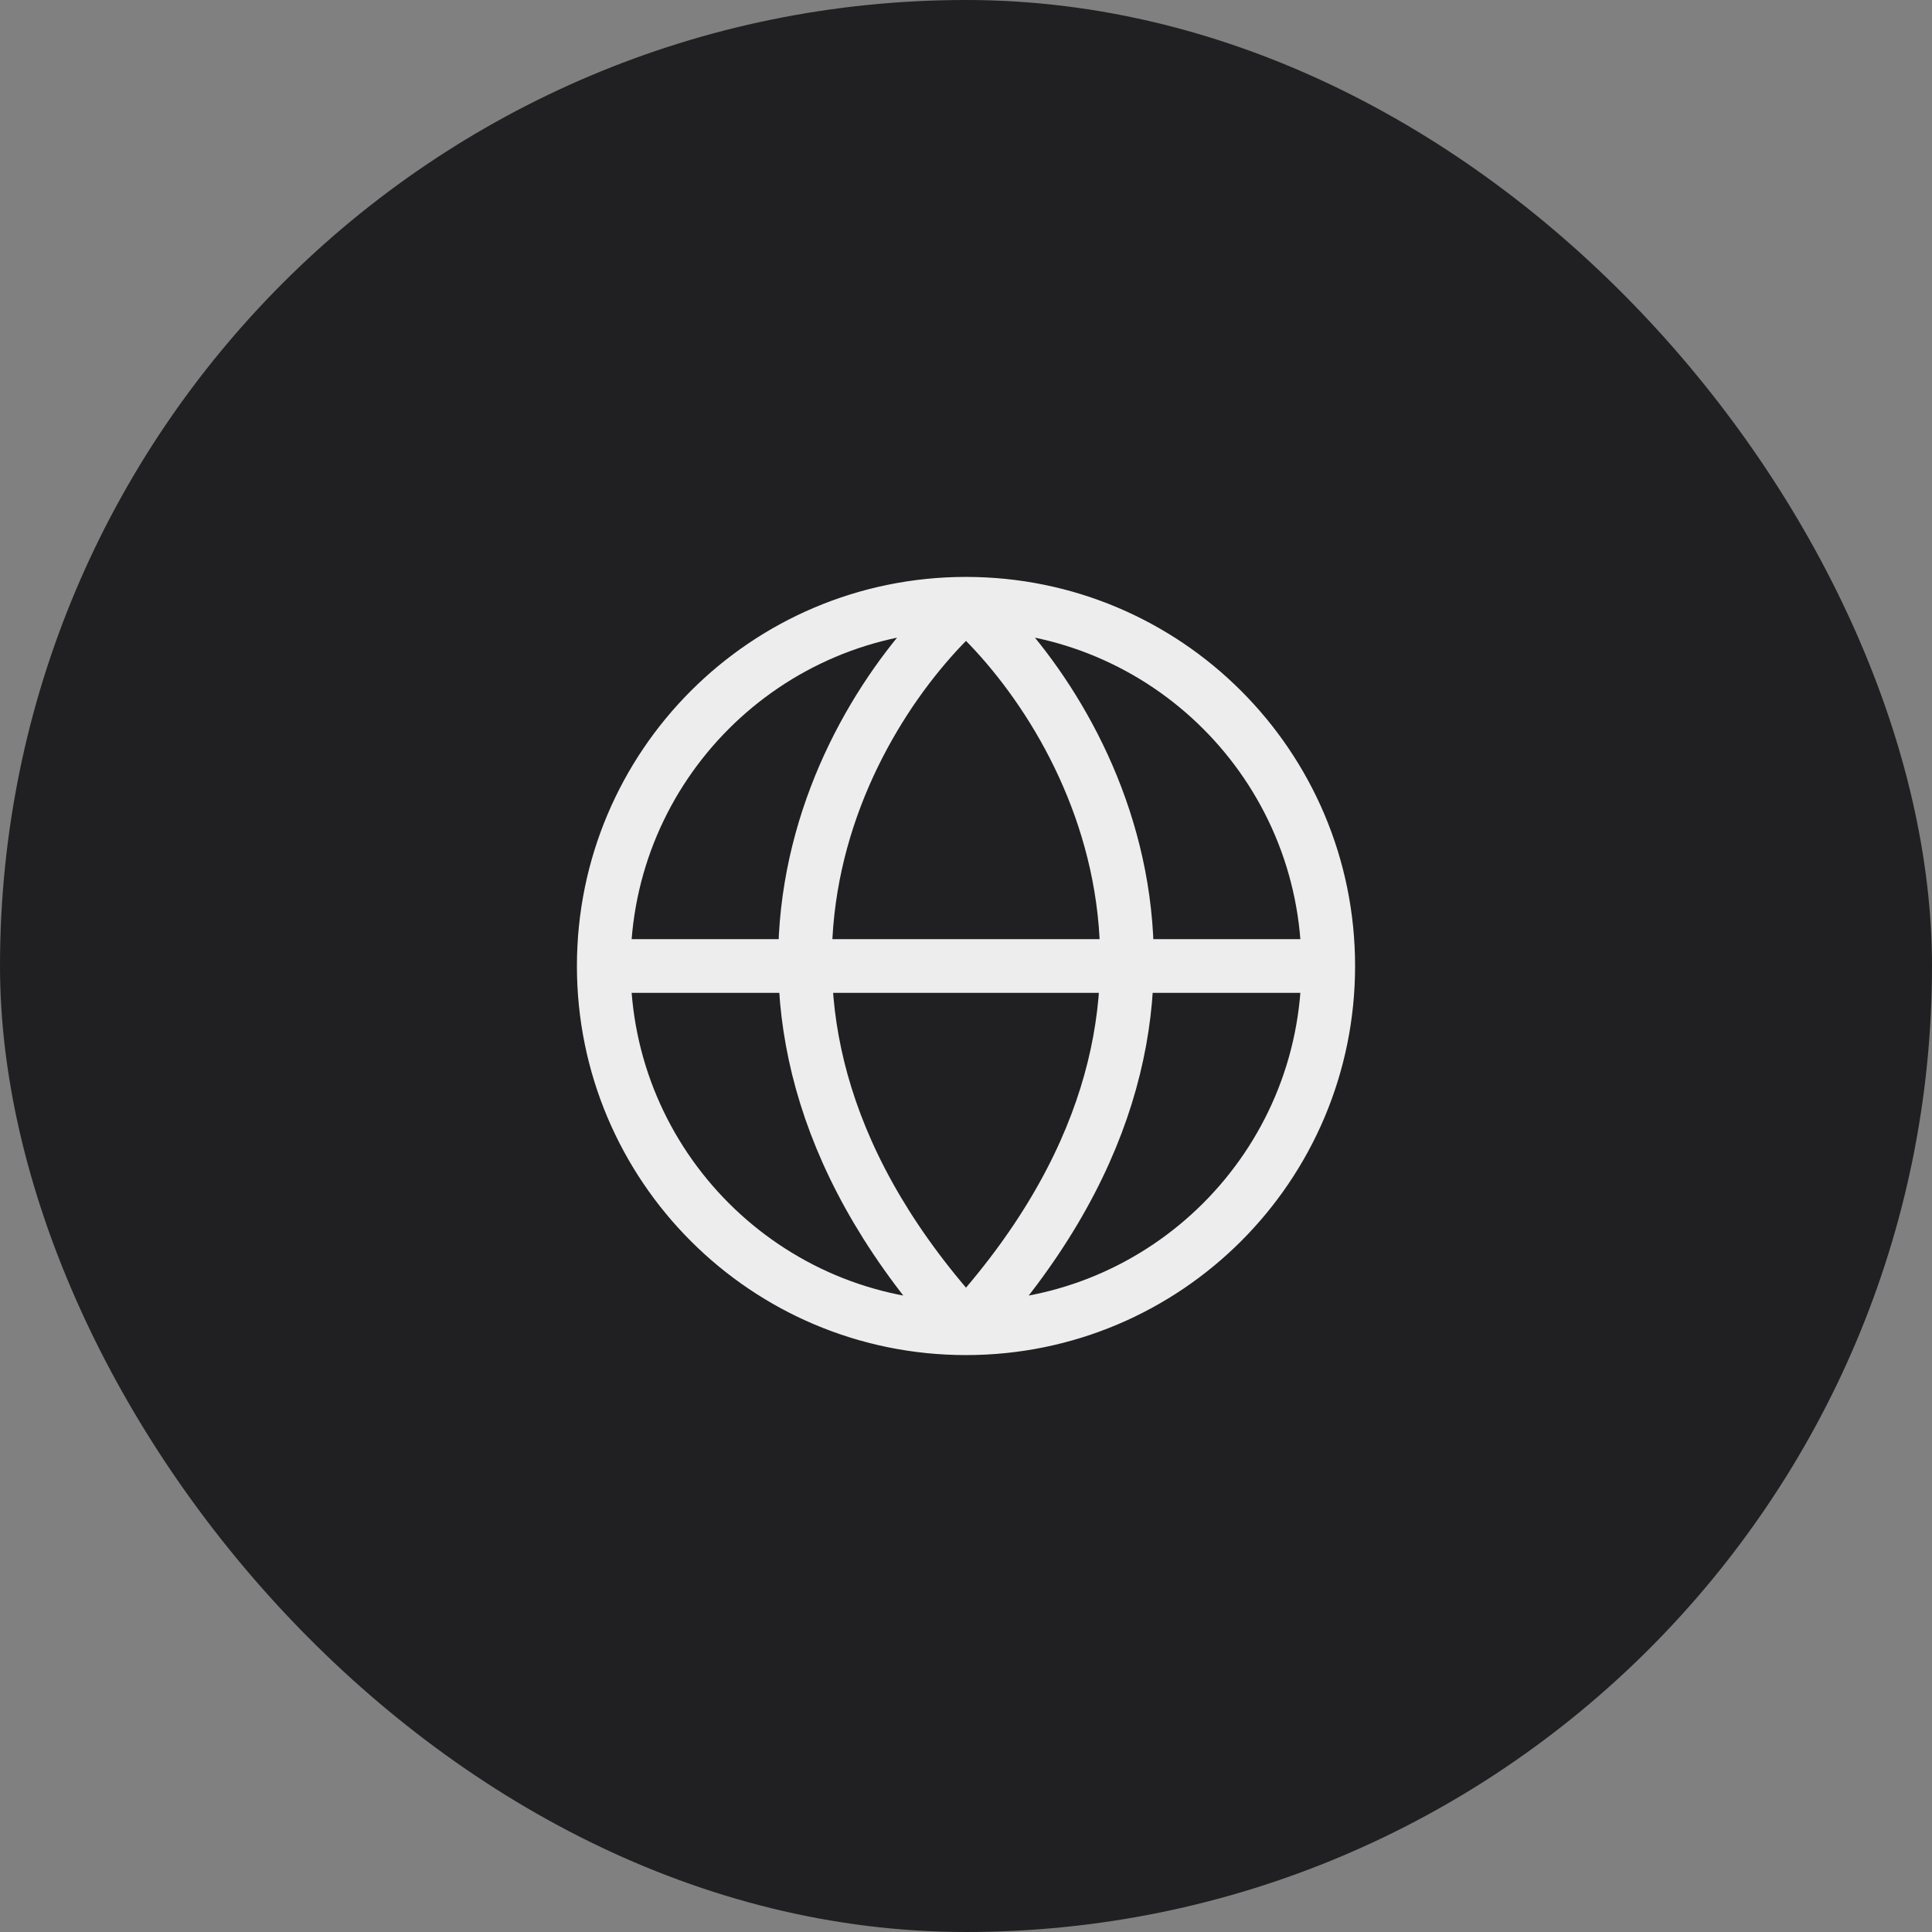
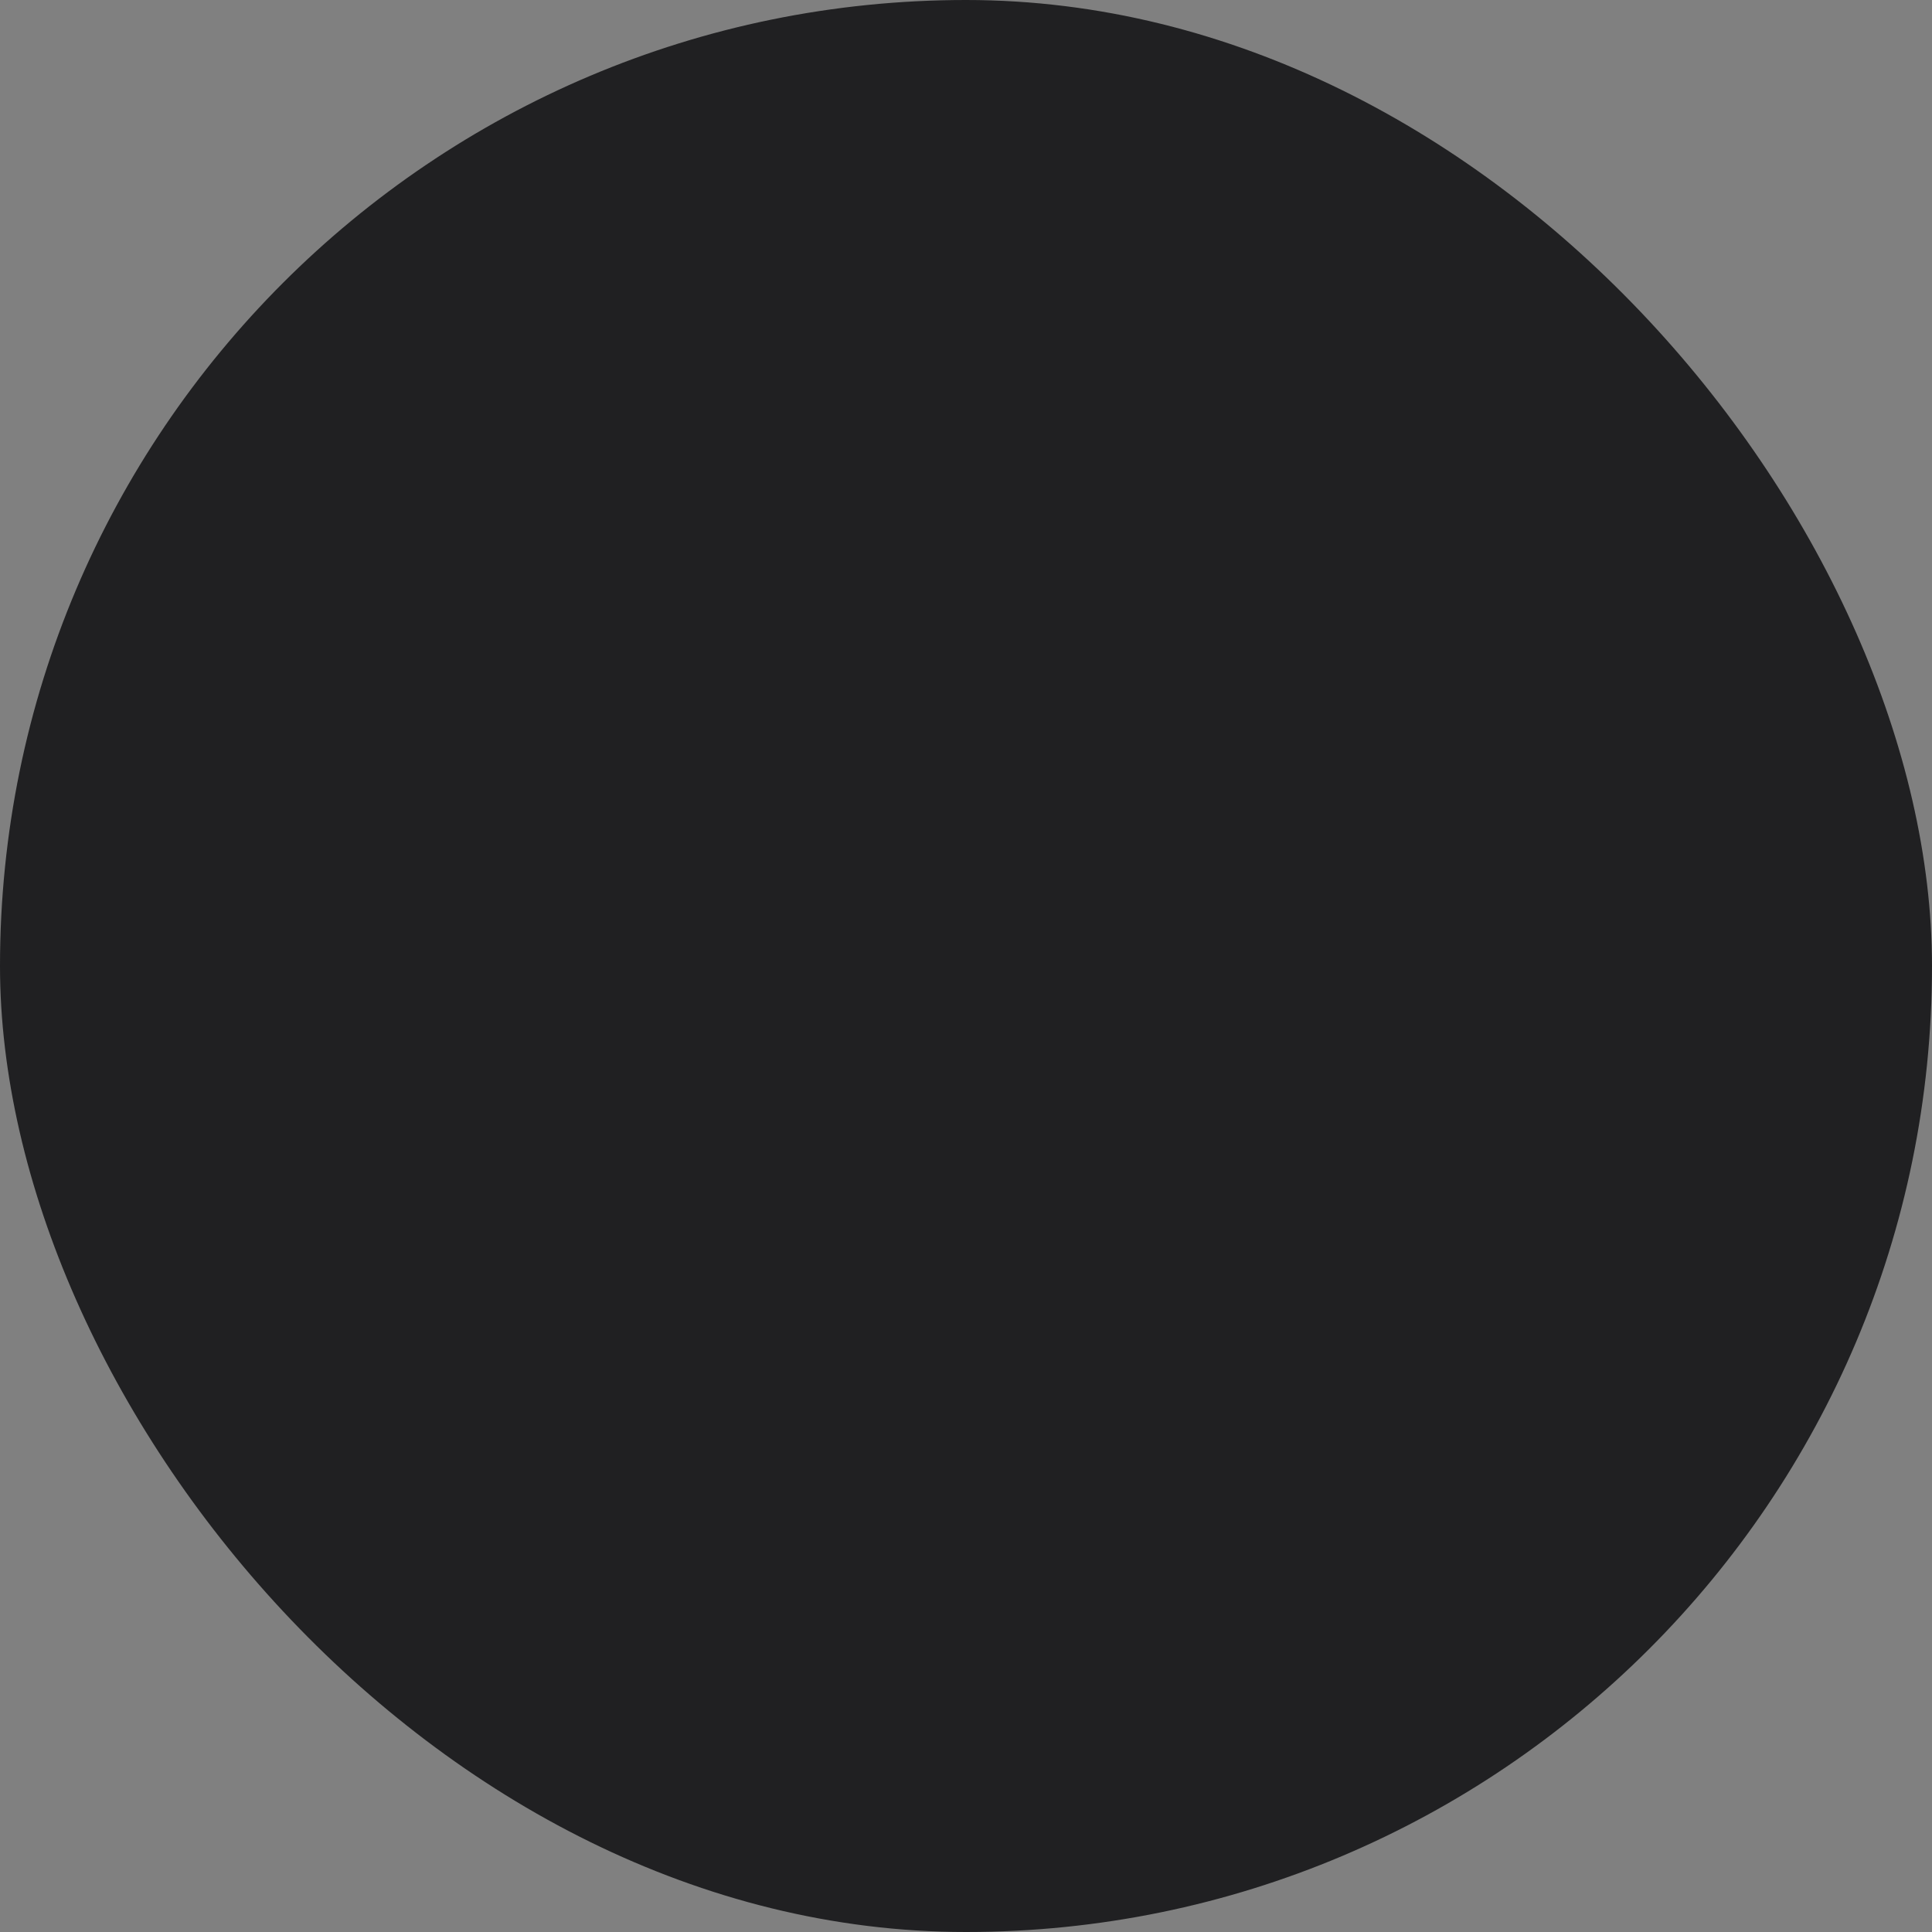
<svg xmlns="http://www.w3.org/2000/svg" width="36" height="36" viewBox="0 0 36 36" fill="none">
  <rect x="0" y="0" width="36" height="36" fill="#808080" stroke="none" />
  <rect width="36" height="36" rx="18" fill="#202022" />
-   <path d="M11.25 18H24.75M11.25 18C11.25 21.728 14.272 24.75 18 24.75M11.25 18C11.25 14.272 14.272 11.25 18 11.25M24.75 18C24.75 21.728 21.728 24.75 18 24.75M24.75 18C24.75 14.272 21.728 11.25 18 11.25M18 24.75C12.567 18.81 15.736 13.275 18 11.25M18 24.75C23.433 18.81 20.264 13.275 18 11.25" stroke="#EDEDED" stroke-linecap="round" stroke-linejoin="round" />
</svg>